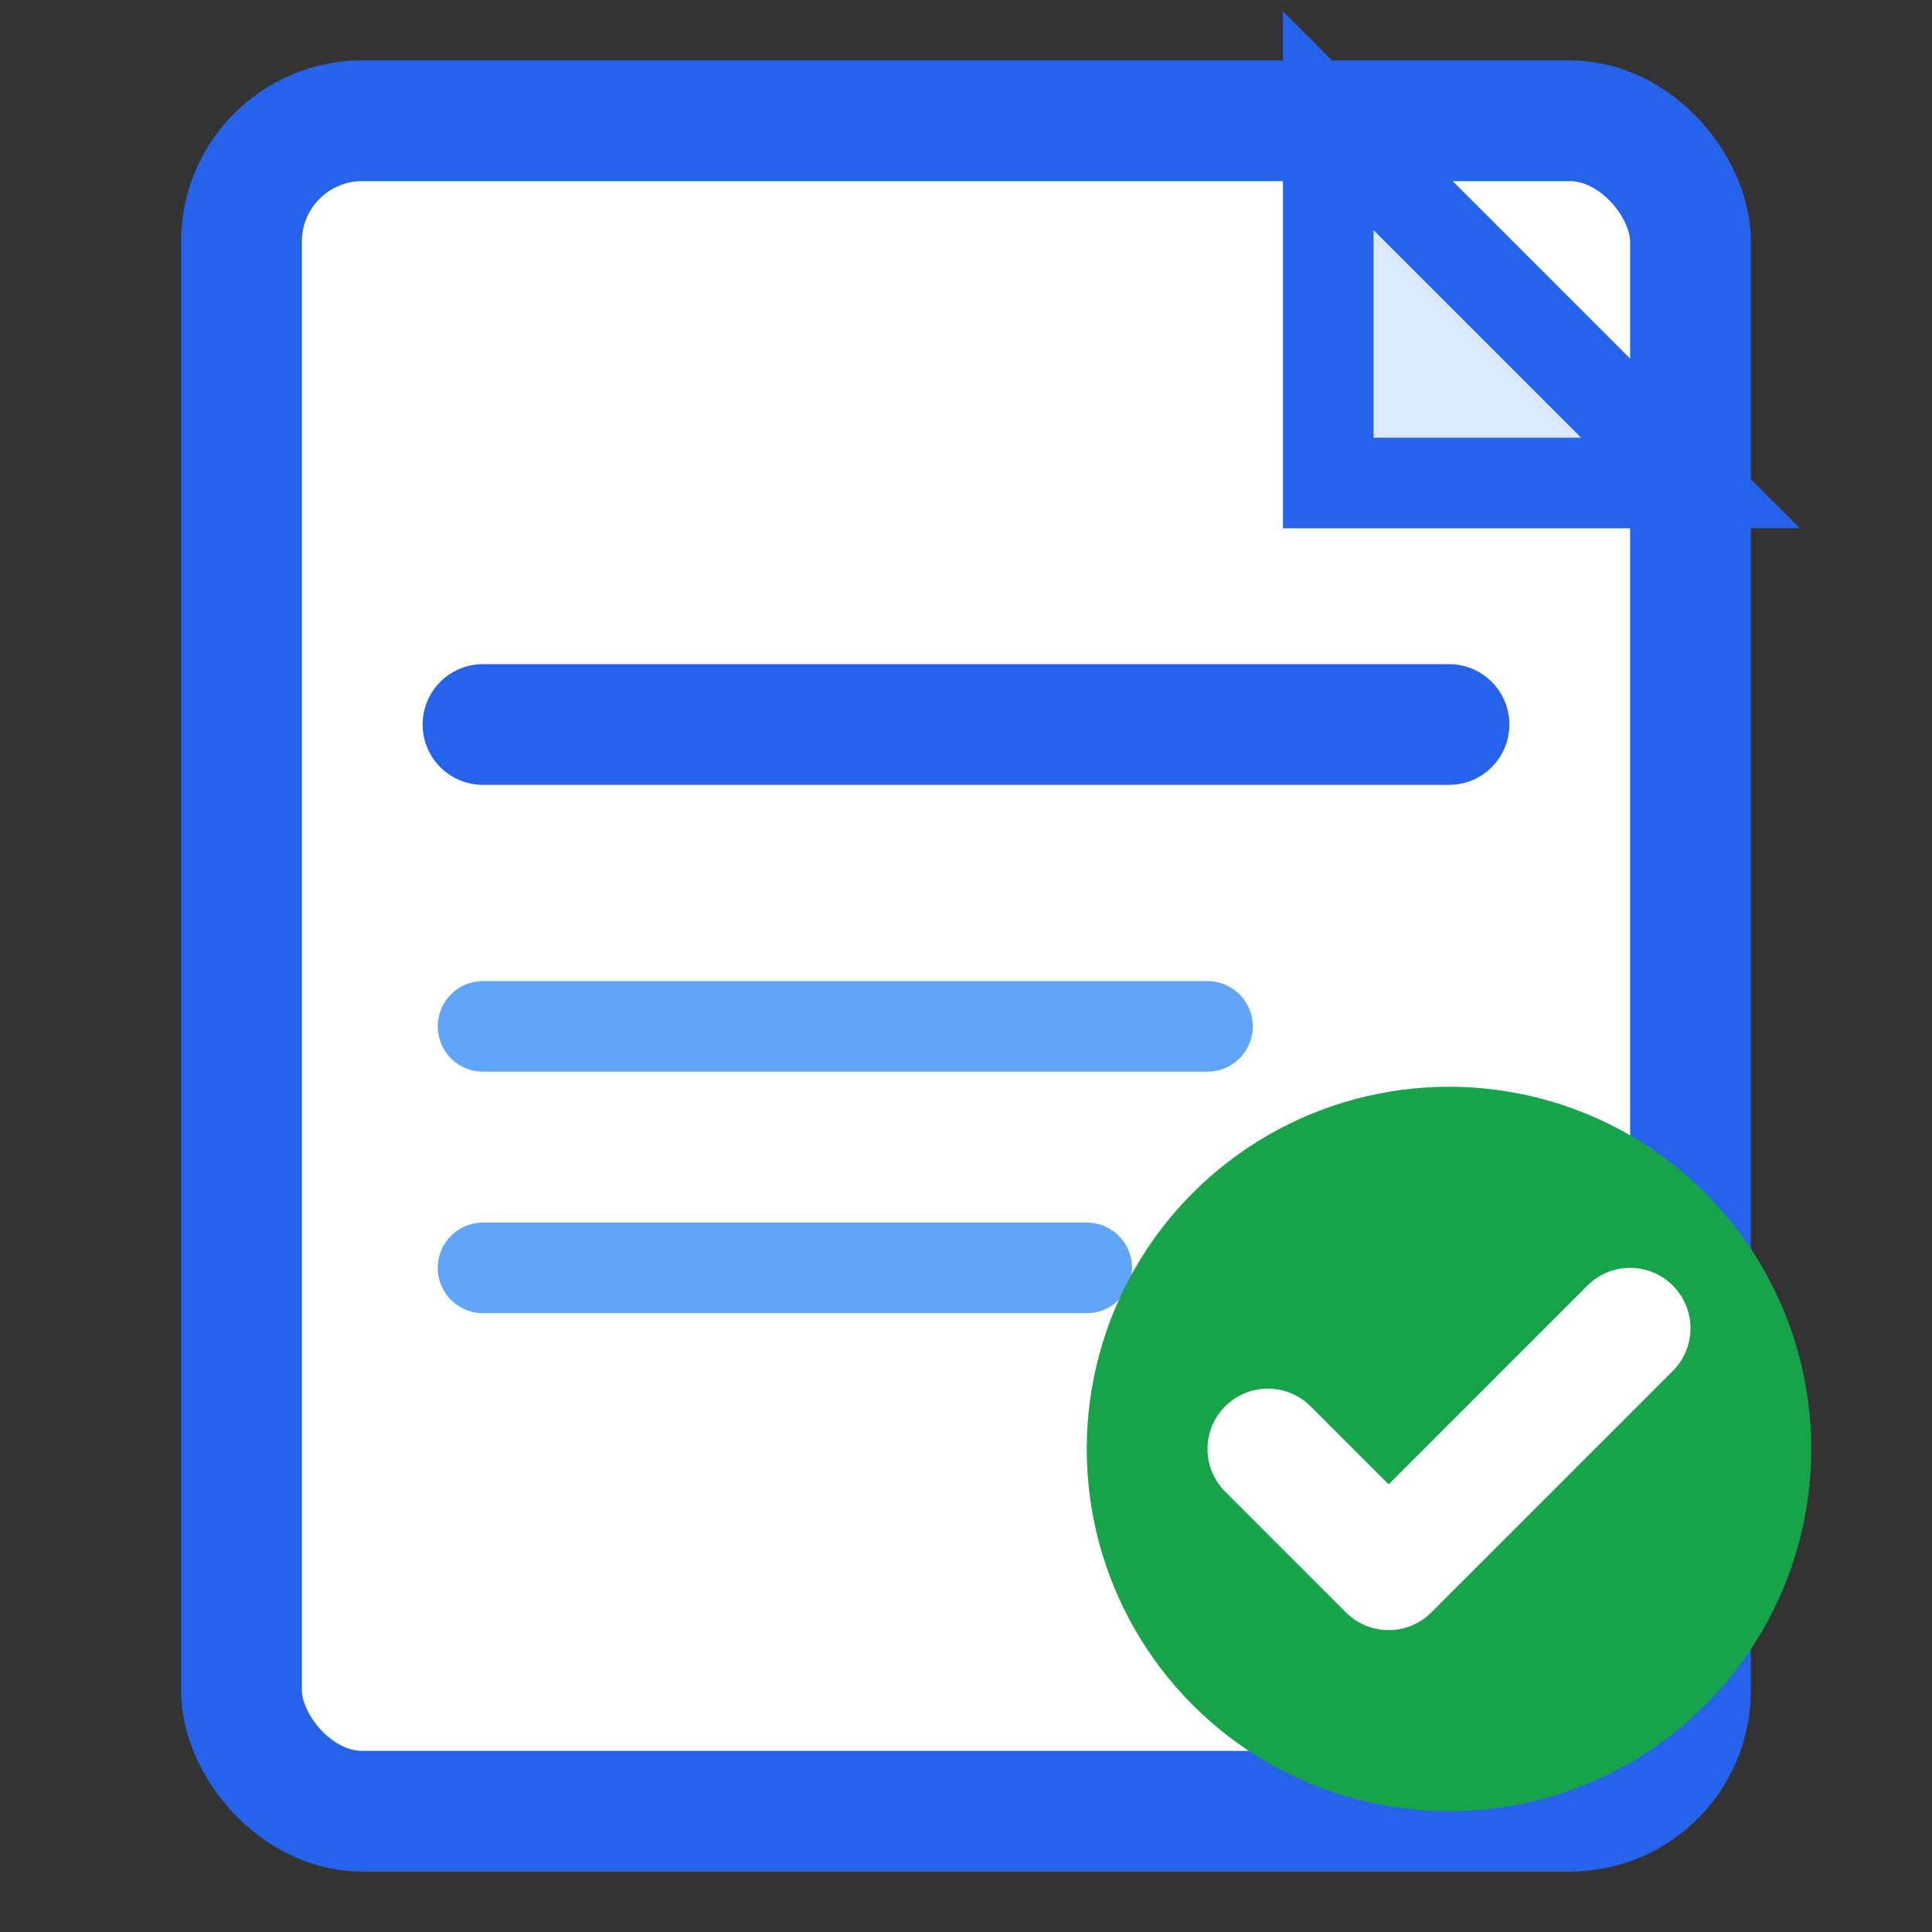
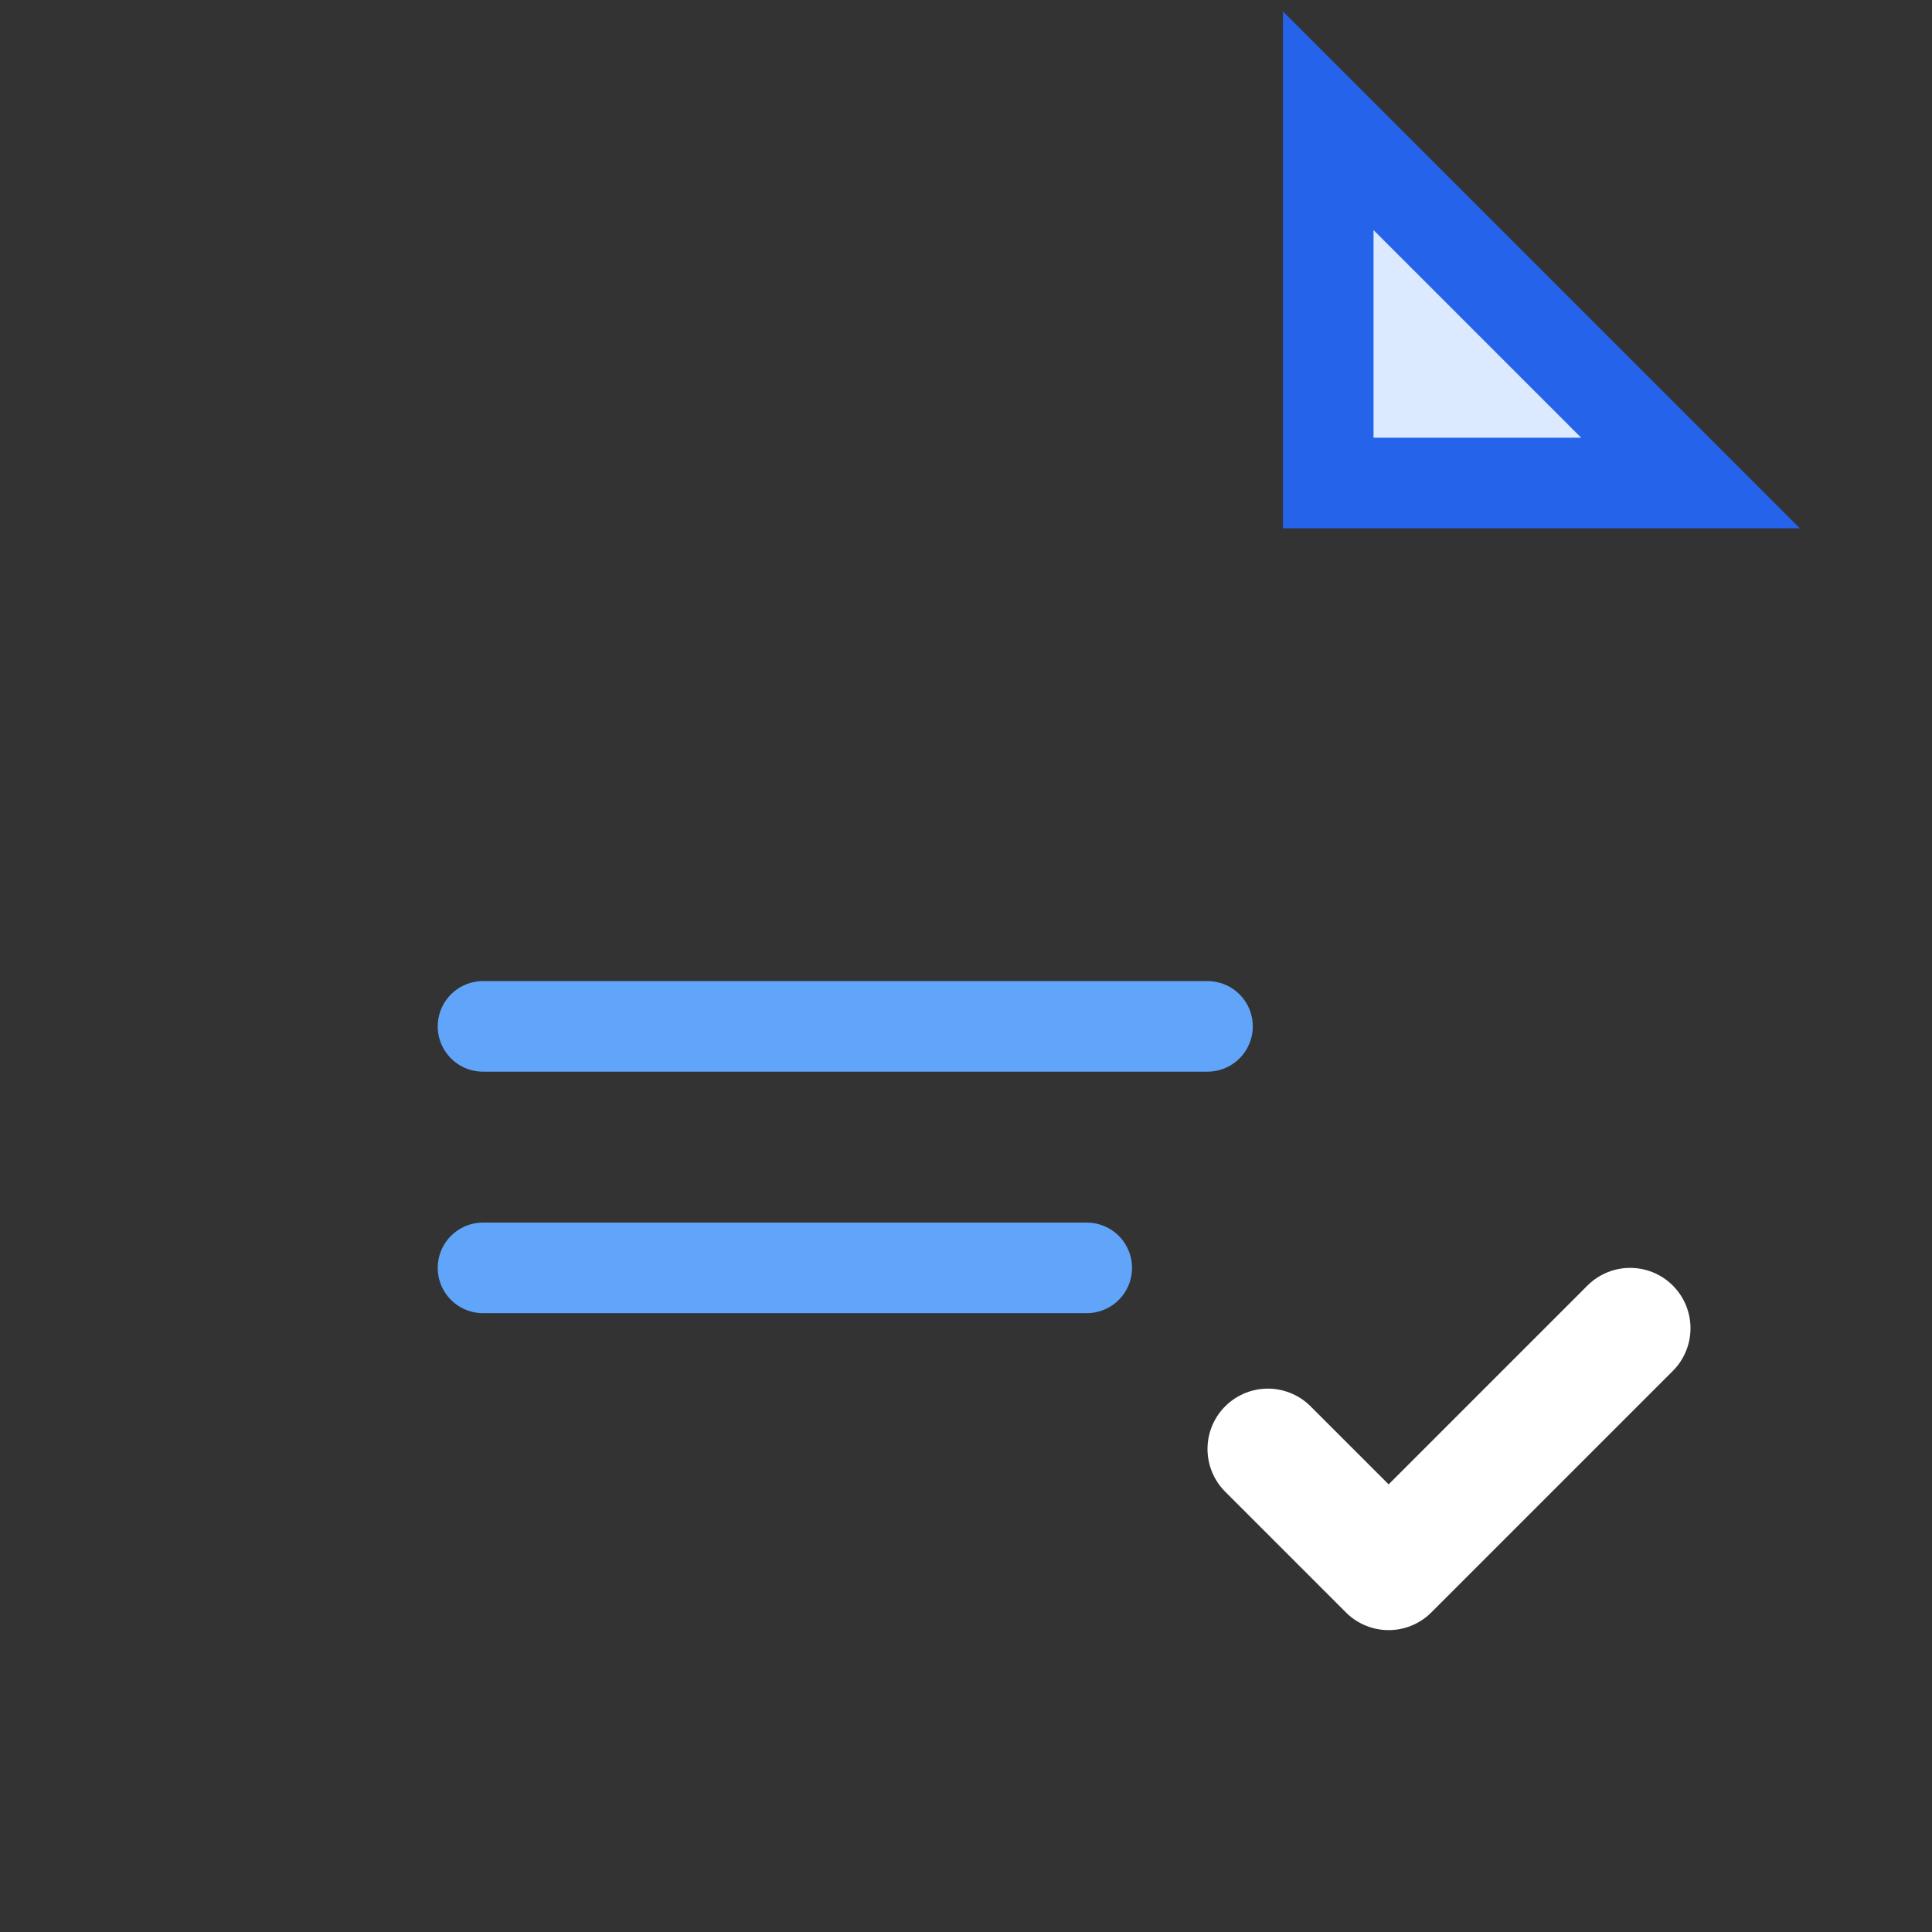
<svg xmlns="http://www.w3.org/2000/svg" viewBox="0 0 32 32">
  <rect x="0" y="0" width="32" height="32" fill="#333333" stroke="none" />
-   <rect x="4" y="2" width="24" height="28" rx="2" fill="#ffffff" stroke="#2563eb" stroke-width="2" />
  <path d="M22 2 L28 8 L22 8 Z" fill="#dbeafe" stroke="#2563eb" stroke-width="1.5" />
-   <line x1="8" y1="12" x2="24" y2="12" stroke="#2563eb" stroke-width="2" stroke-linecap="round" />
  <line x1="8" y1="17" x2="20" y2="17" stroke="#60a5fa" stroke-width="1.5" stroke-linecap="round" />
  <line x1="8" y1="21" x2="18" y2="21" stroke="#60a5fa" stroke-width="1.5" stroke-linecap="round" />
-   <circle cx="24" cy="24" r="6" fill="#16a34a" />
  <path d="M21 24 L23 26 L27 22" stroke="#ffffff" stroke-width="2" stroke-linecap="round" stroke-linejoin="round" fill="none" />
</svg>